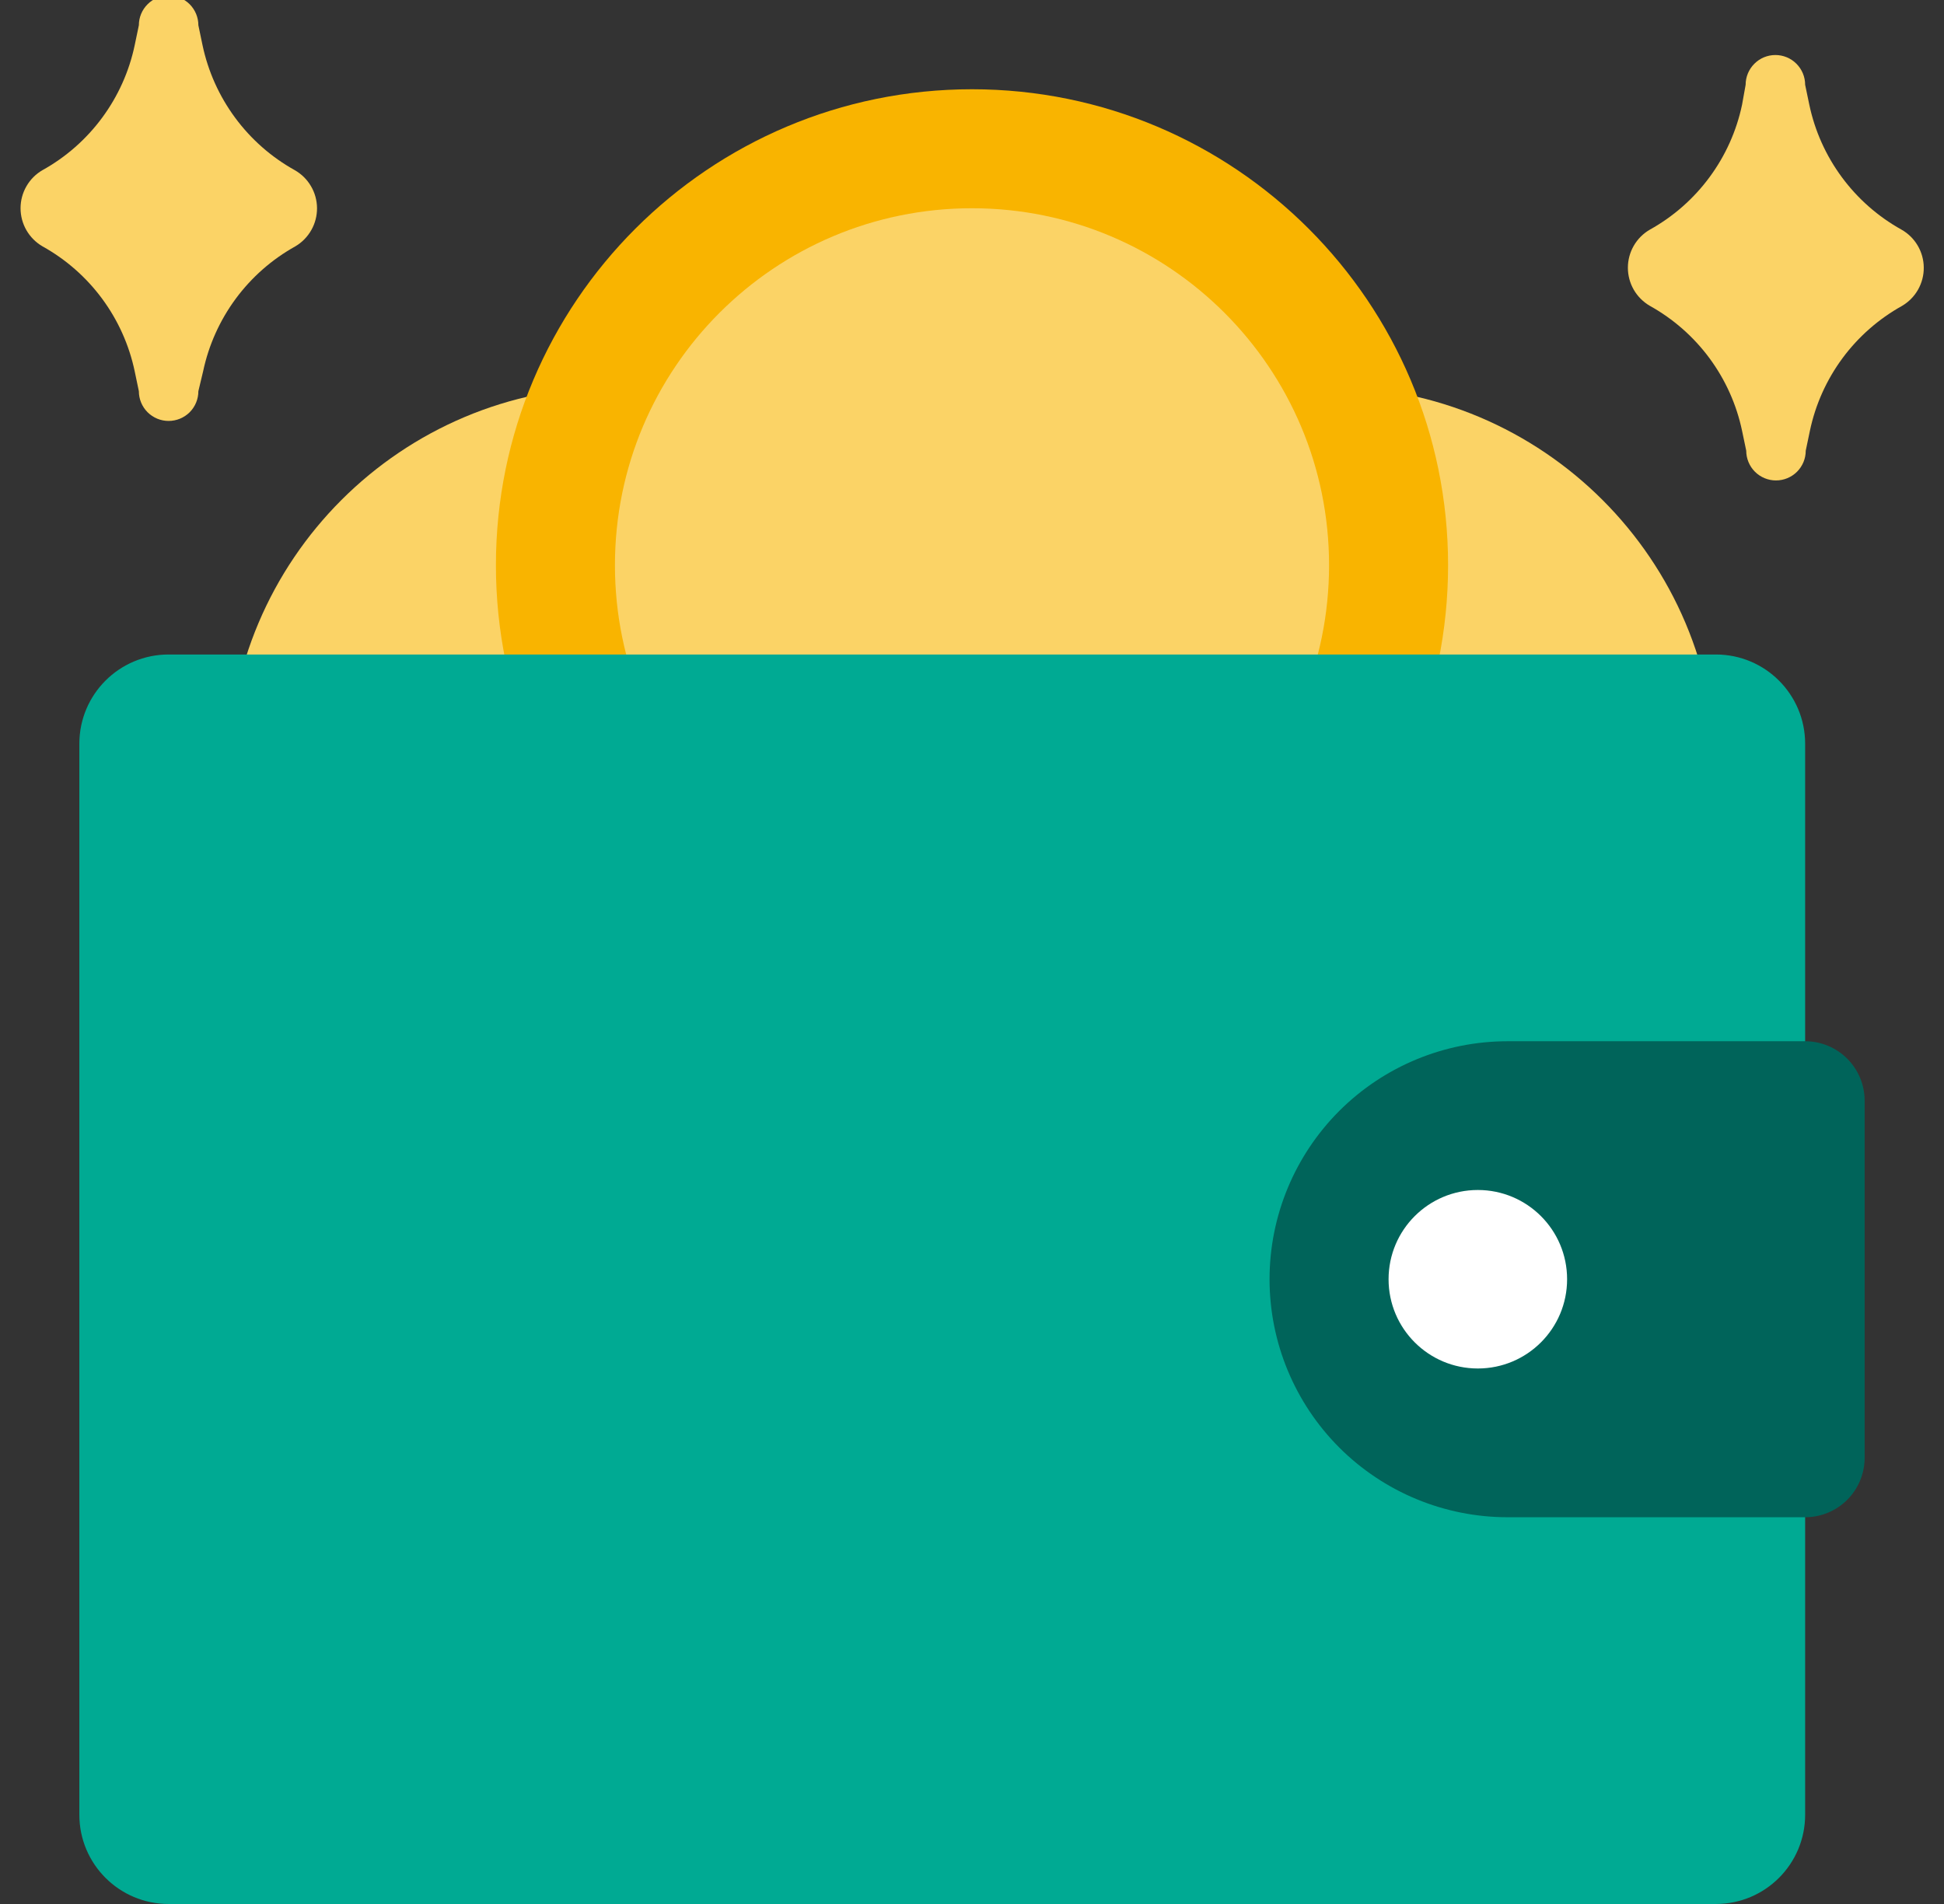
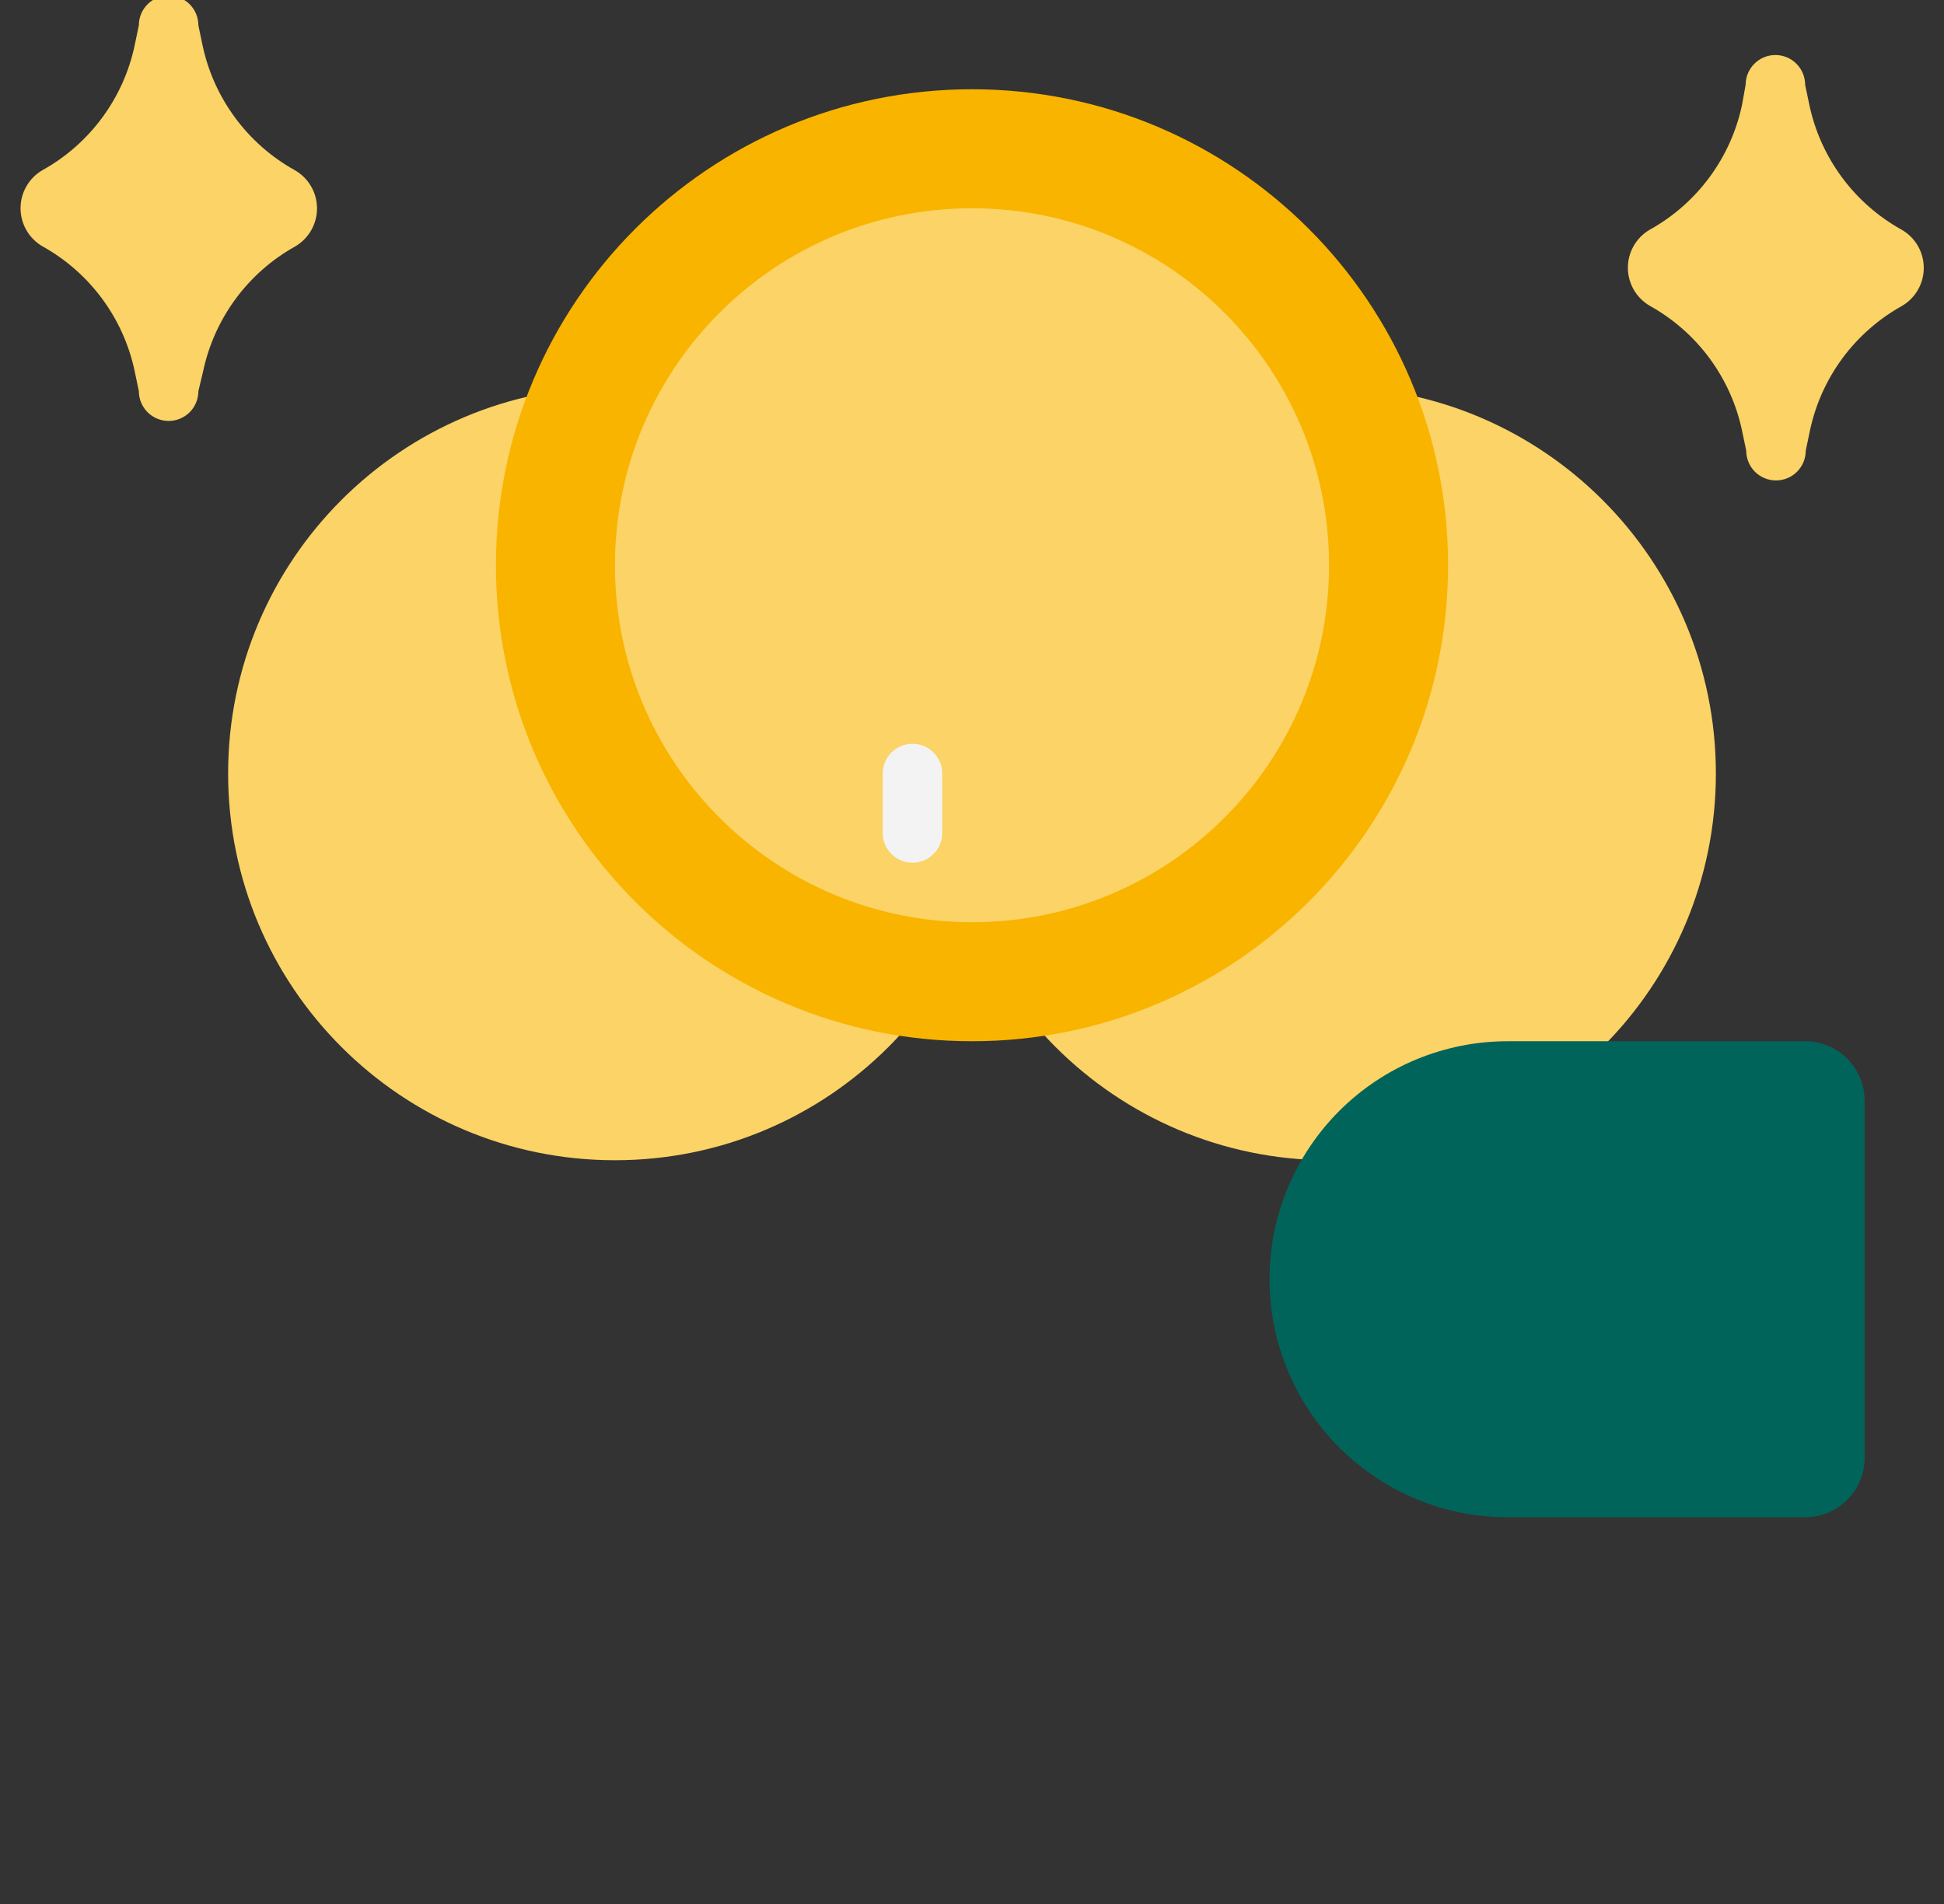
<svg xmlns="http://www.w3.org/2000/svg" width="49" height="48" viewBox="0 0 49 48" fill="none">
  <rect x="0" y="0" width="49" height="48" fill="#333333" stroke="none" />
  <g clip-path="url(#clip0_3402_11063)">
    <path d="M15.5 29.25C20.885 29.25 25.25 24.885 25.25 19.5C25.25 14.115 20.885 9.75 15.5 9.75C10.115 9.75 5.75 14.115 5.75 19.5C5.75 24.885 10.115 29.25 15.5 29.25Z" fill="#FBD366" />
    <path d="M33.5 29.25C38.885 29.25 43.25 24.885 43.25 19.5C43.25 14.115 38.885 9.75 33.5 9.75C28.115 9.75 23.75 14.115 23.75 19.5C23.75 24.885 28.115 29.25 33.5 29.25Z" fill="#FBD366" />
    <path d="M24.5 26.25C31.127 26.25 36.5 20.877 36.5 14.25C36.5 7.623 31.127 2.25 24.5 2.25C17.873 2.25 12.5 7.623 12.5 14.25C12.5 20.877 17.873 26.25 24.5 26.25Z" fill="#F9B400" />
    <path d="M7.445 6.21C6.855 6.538 6.342 6.989 5.941 7.532C5.54 8.076 5.26 8.699 5.12 9.36L5 9.862C5 10.061 4.921 10.252 4.781 10.393C4.64 10.533 4.449 10.612 4.25 10.612C4.051 10.612 3.861 10.533 3.72 10.393C3.579 10.252 3.5 10.061 3.5 9.862L3.395 9.36C3.256 8.699 2.976 8.076 2.575 7.532C2.174 6.989 1.661 6.538 1.07 6.21C0.902 6.112 0.763 5.972 0.666 5.804C0.569 5.635 0.518 5.444 0.518 5.25C0.518 5.055 0.569 4.864 0.666 4.696C0.763 4.527 0.902 4.387 1.07 4.29C1.661 3.962 2.174 3.511 2.575 2.967C2.976 2.424 3.256 1.801 3.395 1.14L3.5 0.637C3.5 0.438 3.579 0.248 3.72 0.107C3.861 -0.034 4.051 -0.113 4.25 -0.113C4.449 -0.113 4.64 -0.034 4.781 0.107C4.921 0.248 5 0.438 5 0.637L5.105 1.14C5.245 1.801 5.525 2.424 5.926 2.967C6.327 3.511 6.84 3.962 7.43 4.29C7.599 4.386 7.74 4.525 7.838 4.693C7.937 4.86 7.989 5.051 7.991 5.245C7.992 5.44 7.943 5.631 7.847 5.8C7.751 5.97 7.613 6.111 7.445 6.21Z" fill="#FBD366" />
    <path d="M47.945 7.71C47.355 8.038 46.841 8.489 46.44 9.032C46.039 9.576 45.759 10.199 45.62 10.86L45.515 11.362C45.515 11.561 45.436 11.752 45.295 11.893C45.155 12.033 44.964 12.112 44.765 12.112C44.566 12.112 44.375 12.033 44.235 11.893C44.094 11.752 44.015 11.561 44.015 11.362L43.91 10.86C43.771 10.199 43.491 9.576 43.09 9.032C42.689 8.489 42.175 8.038 41.585 7.71C41.417 7.612 41.277 7.472 41.18 7.304C41.083 7.135 41.032 6.944 41.032 6.75C41.032 6.555 41.083 6.364 41.18 6.196C41.277 6.027 41.417 5.887 41.585 5.79C42.175 5.462 42.689 5.011 43.09 4.467C43.491 3.924 43.771 3.301 43.91 2.64L44 2.137C44 1.938 44.079 1.748 44.22 1.607C44.36 1.466 44.551 1.387 44.75 1.387C44.949 1.387 45.14 1.466 45.28 1.607C45.421 1.748 45.5 1.938 45.5 2.137L45.605 2.64C45.744 3.301 46.024 3.924 46.425 4.467C46.826 5.011 47.34 5.462 47.93 5.79C48.099 5.886 48.24 6.025 48.338 6.193C48.436 6.36 48.489 6.551 48.49 6.745C48.492 6.94 48.442 7.131 48.347 7.3C48.251 7.47 48.112 7.611 47.945 7.71Z" fill="#FBD366" />
    <path d="M24.5 23.25C29.471 23.25 33.5 19.221 33.5 14.25C33.5 9.279 29.471 5.25 24.5 5.25C19.529 5.25 15.5 9.279 15.5 14.25C15.5 19.221 19.529 23.25 24.5 23.25Z" fill="#FBD366" />
-     <path d="M26 21.75C25.801 21.75 25.61 21.671 25.47 21.53C25.329 21.39 25.25 21.199 25.25 21V19.5C25.25 19.301 25.329 19.11 25.47 18.97C25.61 18.829 25.801 18.75 26 18.75C26.199 18.75 26.39 18.829 26.53 18.97C26.671 19.11 26.75 19.301 26.75 19.5V21C26.75 21.199 26.671 21.39 26.53 21.53C26.39 21.671 26.199 21.75 26 21.75Z" fill="#F3F3F3" />
    <path d="M23 21.75C22.801 21.75 22.61 21.671 22.47 21.53C22.329 21.39 22.25 21.199 22.25 21V19.5C22.25 19.301 22.329 19.11 22.47 18.97C22.61 18.829 22.801 18.75 23 18.75C23.199 18.75 23.39 18.829 23.53 18.97C23.671 19.11 23.75 19.301 23.75 19.5V21C23.75 21.199 23.671 21.39 23.53 21.53C23.39 21.671 23.199 21.75 23 21.75Z" fill="#F3F3F3" />
-     <path d="M21.5 20.25H20C19.801 20.25 19.61 20.171 19.47 20.03C19.329 19.89 19.25 19.699 19.25 19.5C19.25 19.301 19.329 19.11 19.47 18.97C19.61 18.829 19.801 18.75 20 18.75H21.5C21.699 18.75 21.89 18.829 22.03 18.97C22.171 19.11 22.25 19.301 22.25 19.5C22.25 19.699 22.171 19.89 22.03 20.03C21.89 20.171 21.699 20.25 21.5 20.25Z" fill="#F3F3F3" />
-     <path d="M43.25 16.5H4.25C3.007 16.5 2 17.507 2 18.75V45.75C2 46.993 3.007 48 4.25 48H43.25C44.493 48 45.5 46.993 45.5 45.75V18.75C45.5 17.507 44.493 16.5 43.25 16.5Z" fill="#00AA93" />
    <path d="M38 38.25H45.5C45.898 38.25 46.279 38.092 46.561 37.811C46.842 37.529 47 37.148 47 36.75V27.75C47 27.352 46.842 26.971 46.561 26.689C46.279 26.408 45.898 26.25 45.5 26.25H38C36.409 26.25 34.883 26.882 33.757 28.007C32.632 29.133 32 30.659 32 32.25C32 33.841 32.632 35.367 33.757 36.493C34.883 37.618 36.409 38.25 38 38.25Z" fill="#00645A" />
-     <path d="M37.25 34.5C38.493 34.5 39.5 33.493 39.5 32.25C39.5 31.007 38.493 30 37.25 30C36.007 30 35 31.007 35 32.25C35 33.493 36.007 34.5 37.25 34.5Z" fill="white" />
  </g>
  <defs>
    <clipPath id="clip0_3402_11063">
      <rect width="48" height="48" fill="white" transform="translate(0.5)" />
    </clipPath>
  </defs>
</svg>